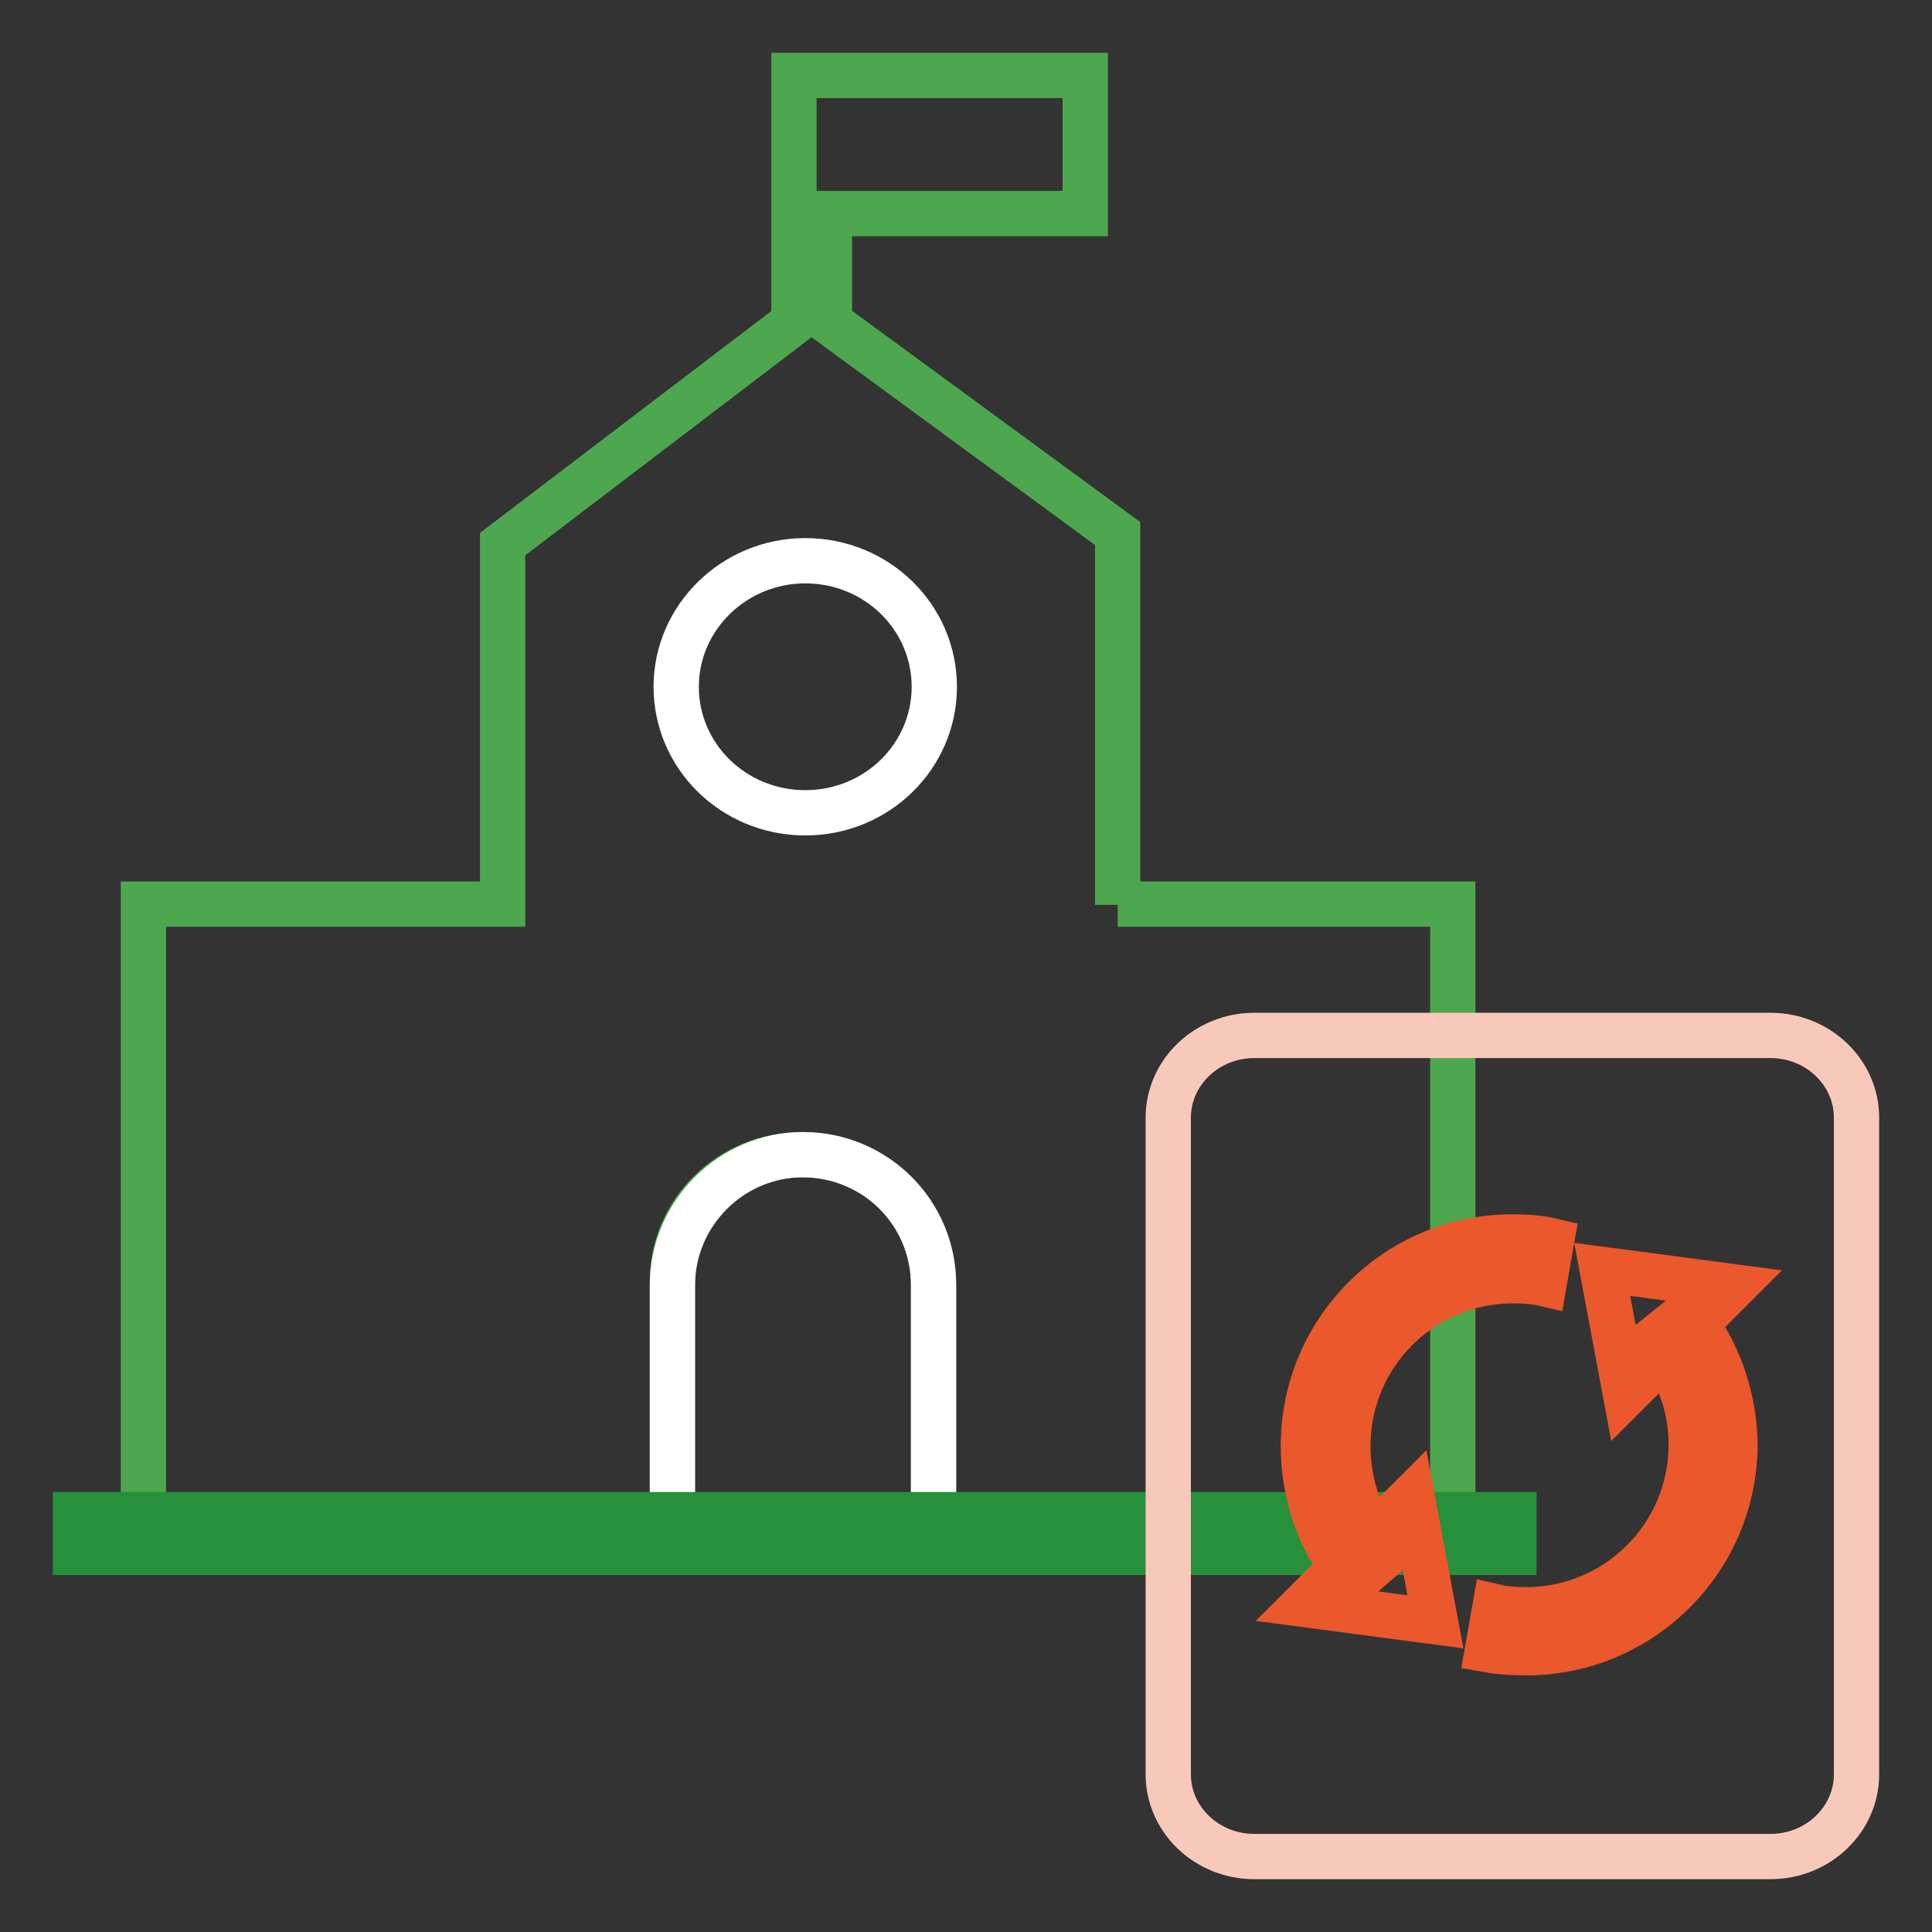
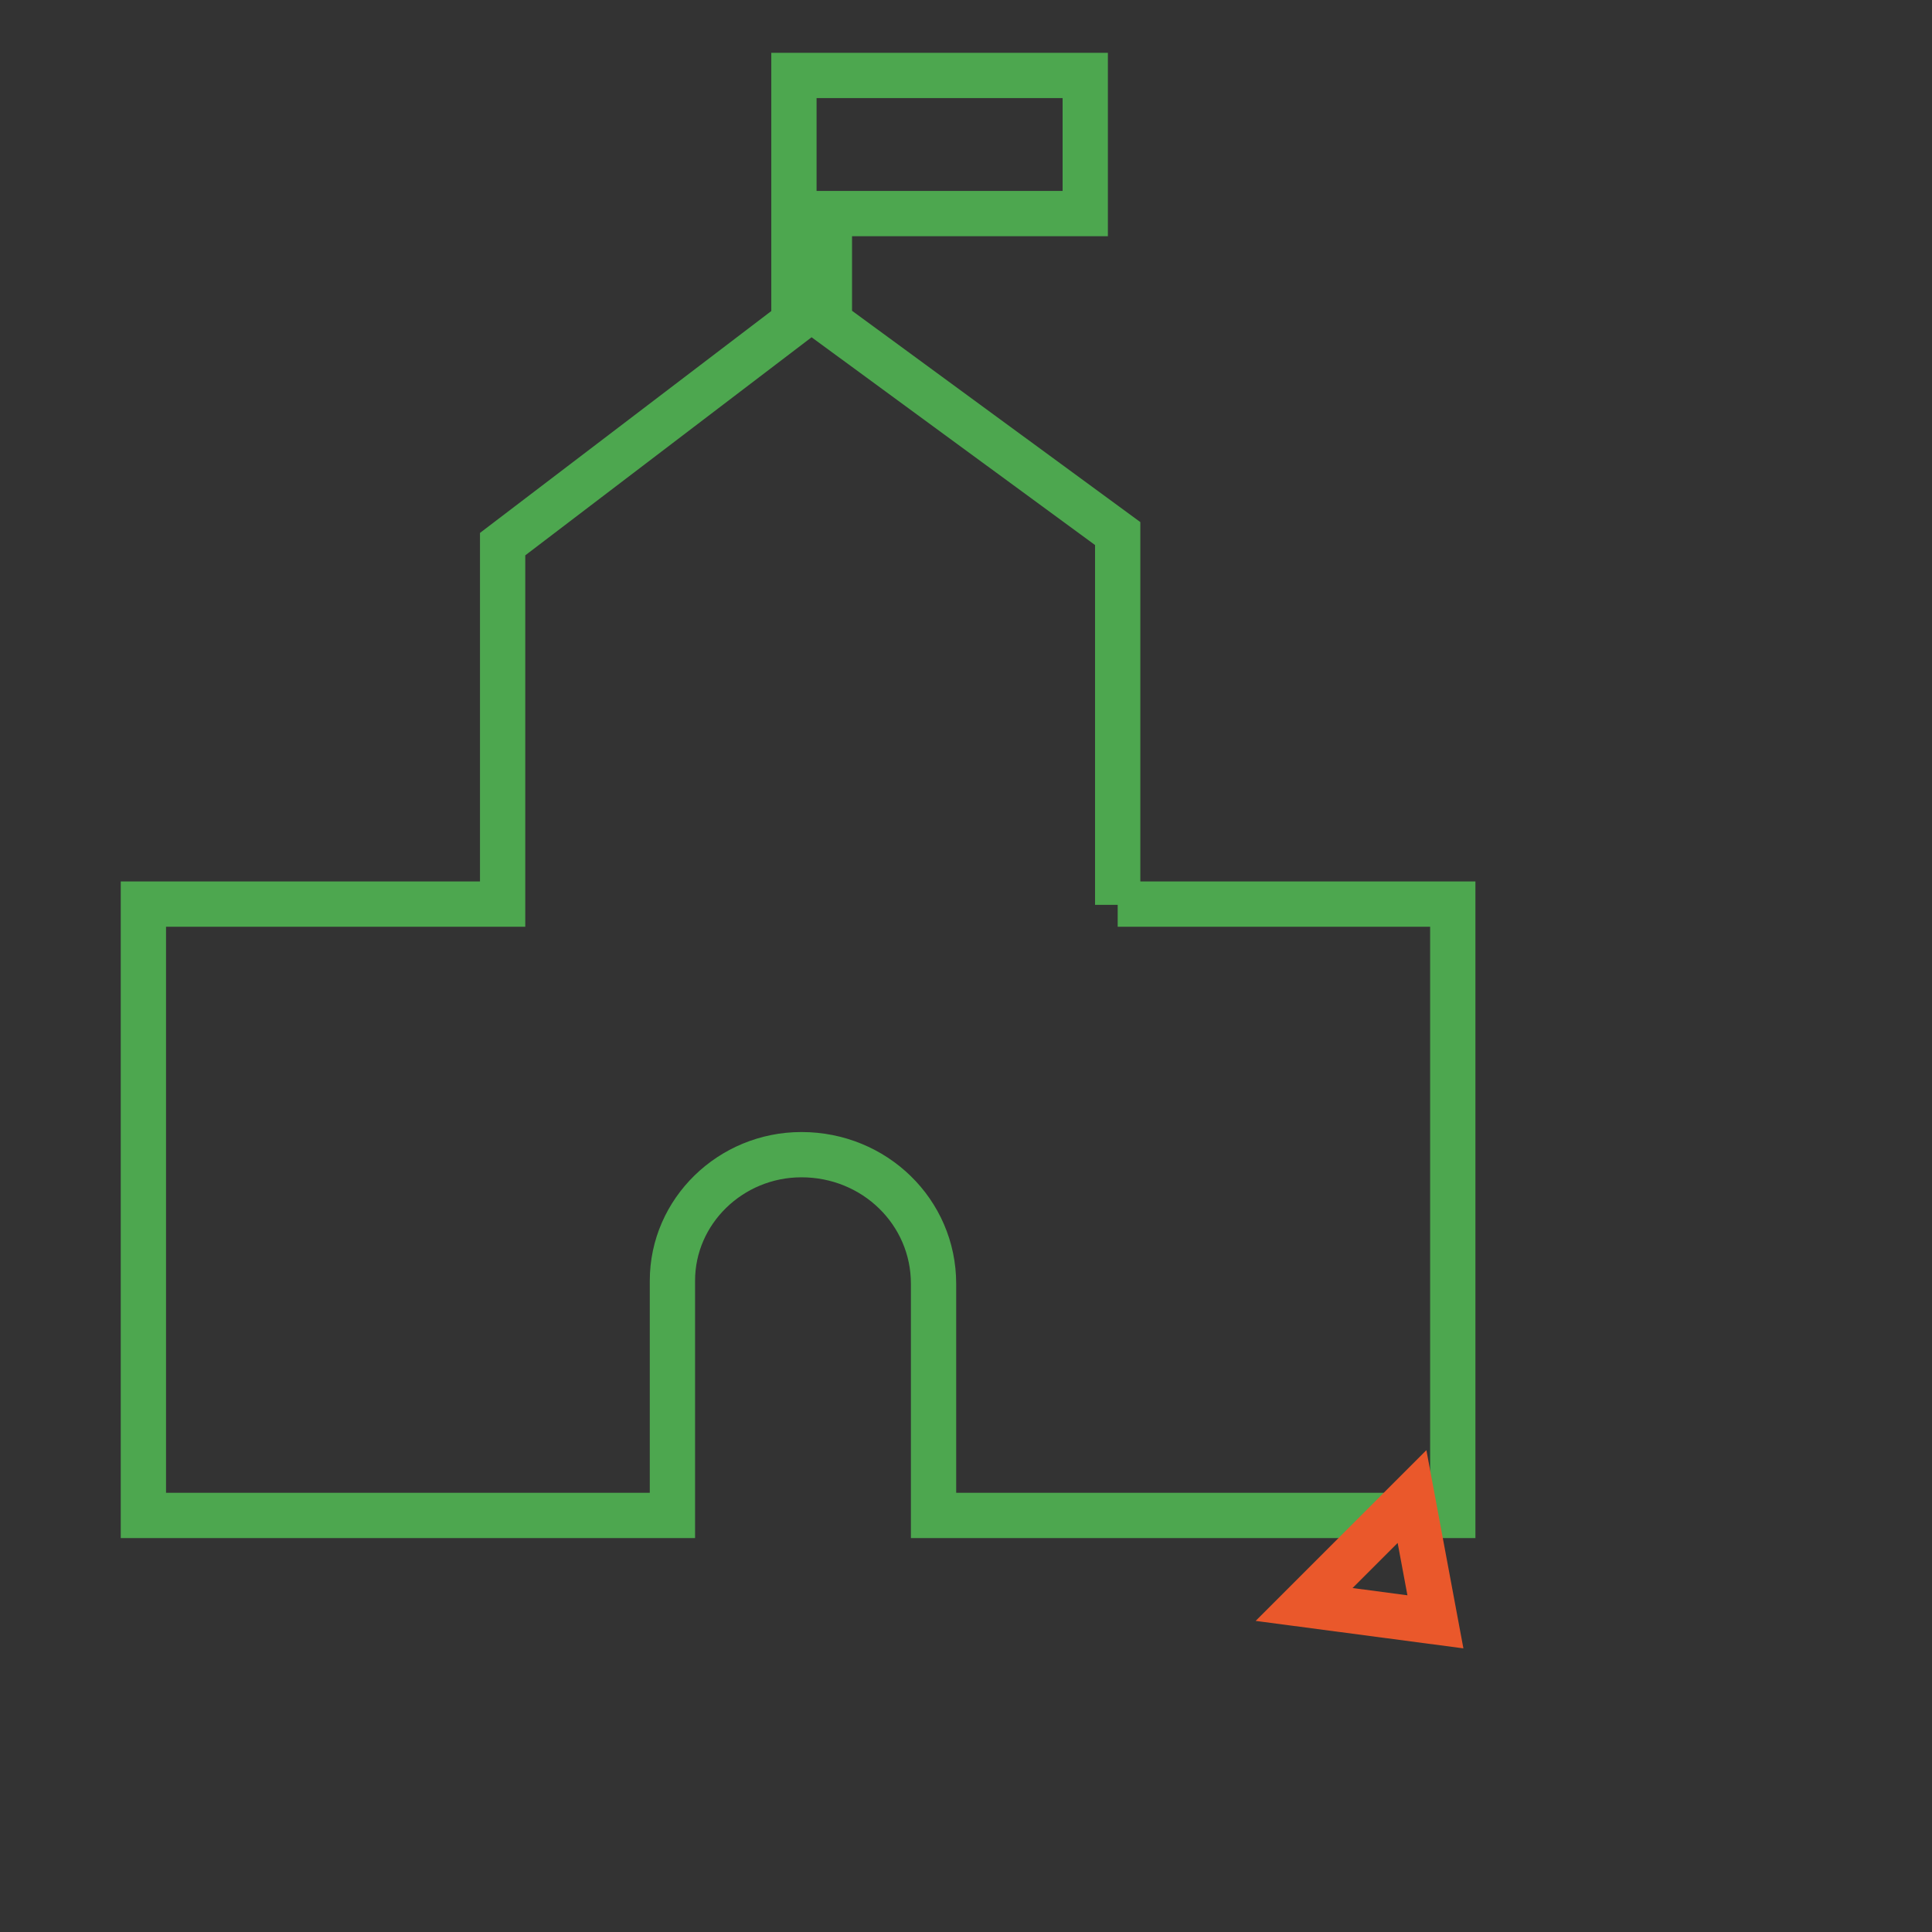
<svg xmlns="http://www.w3.org/2000/svg" version="1.1" x="0px" y="0px" viewBox="0 0 256 256" enable-background="new 0 0 256 256" xml:space="preserve">
  <rect x="0" y="0" width="256" height="256" fill="#333333" stroke="none" />
  <g>
    <path stroke-width="6" fill-opacity="0" stroke="#4da74f" d="M148.1,119.9V70.7l-38.2-28V28.3h33.9V10h-38.6v32.7L66.6,72.1v47.7H19v81h70.1v-31.1 c0-9.2,7.7-16.7,17.1-16.7c9.7,0,17.5,7.6,17.5,17.1v30.7h68.8v-81H148.1z" />
-     <path stroke-width="6" fill-opacity="0" stroke="#ffffff" d="M106.7,107.7c-9.5,0-17.1-7.5-17.1-16.7c0-9.2,7.7-16.7,17.1-16.7c9.5,0,17.1,7.5,17.1,16.7 C123.8,100.2,116.2,107.7,106.7,107.7z M106.4,153c-9.5,0-17.3,7.8-17.3,17.3V201c0.3,0,0.5,0,0.7,0.1c0.3,0,0.5-0.1,0.8-0.1 c0.3,0,0.7-0.1,1-0.1h0.3c0.3,0,0.7,0,1,0.1h0.3c5.1,0,10.2,0.8,15.3,1c5,0.2,10.1,0,15.2-0.4v-31.3C123.7,160.7,116,153,106.4,153 z" />
-     <path stroke-width="6" fill-opacity="0" stroke="#26903a" d="M10,200.7h190.6v5H10V200.7z" />
-     <path stroke-width="6" fill-opacity="0" stroke="#f8c9ba" d="M154.8,235.1v-87c0-6,5.1-10.9,11.4-10.9h68.4c6.3,0,11.4,4.9,11.4,10.9v87c0,6-5.1,10.9-11.4,10.9h-68.4 C159.9,246,154.8,241.1,154.8,235.1L154.8,235.1z" />
-     <path stroke-width="6" fill-opacity="0" stroke="#ea582b" d="M223.6,173.9l-4.5,3.6c3.2,3.9,5,8.9,5,13.9c0,12.1-9.8,21.9-21.9,21.9c-1.3,0-2.8-0.1-4.1-0.4l-1,5.7 c1.7,0.3,3.5,0.4,5.1,0.4c15.3,0,27.7-12.4,27.7-27.7C229.8,185.2,227.7,178.9,223.6,173.9L223.6,173.9z" />
-     <path stroke-width="6" fill-opacity="0" stroke="#ea582b" d="M212.3,168.2l17.4,2.3l-14.3,14.3L212.3,168.2z M200.4,163.9c-15.3,0-27.7,12.4-27.7,27.7 c0,6.7,2.3,13.1,6.7,18.1l4.4-3.8c-3.4-3.9-5.2-9.1-5.2-14.3c0-12.1,9.8-21.9,21.9-21.9c1.3,0,2.8,0.1,4.1,0.4l1-5.7 C203.9,164,202.2,163.9,200.4,163.9L200.4,163.9z" />
    <path stroke-width="6" fill-opacity="0" stroke="#ea582b" d="M190.2,214.9l-17.4-2.3l14.3-14.3L190.2,214.9z" />
  </g>
</svg>